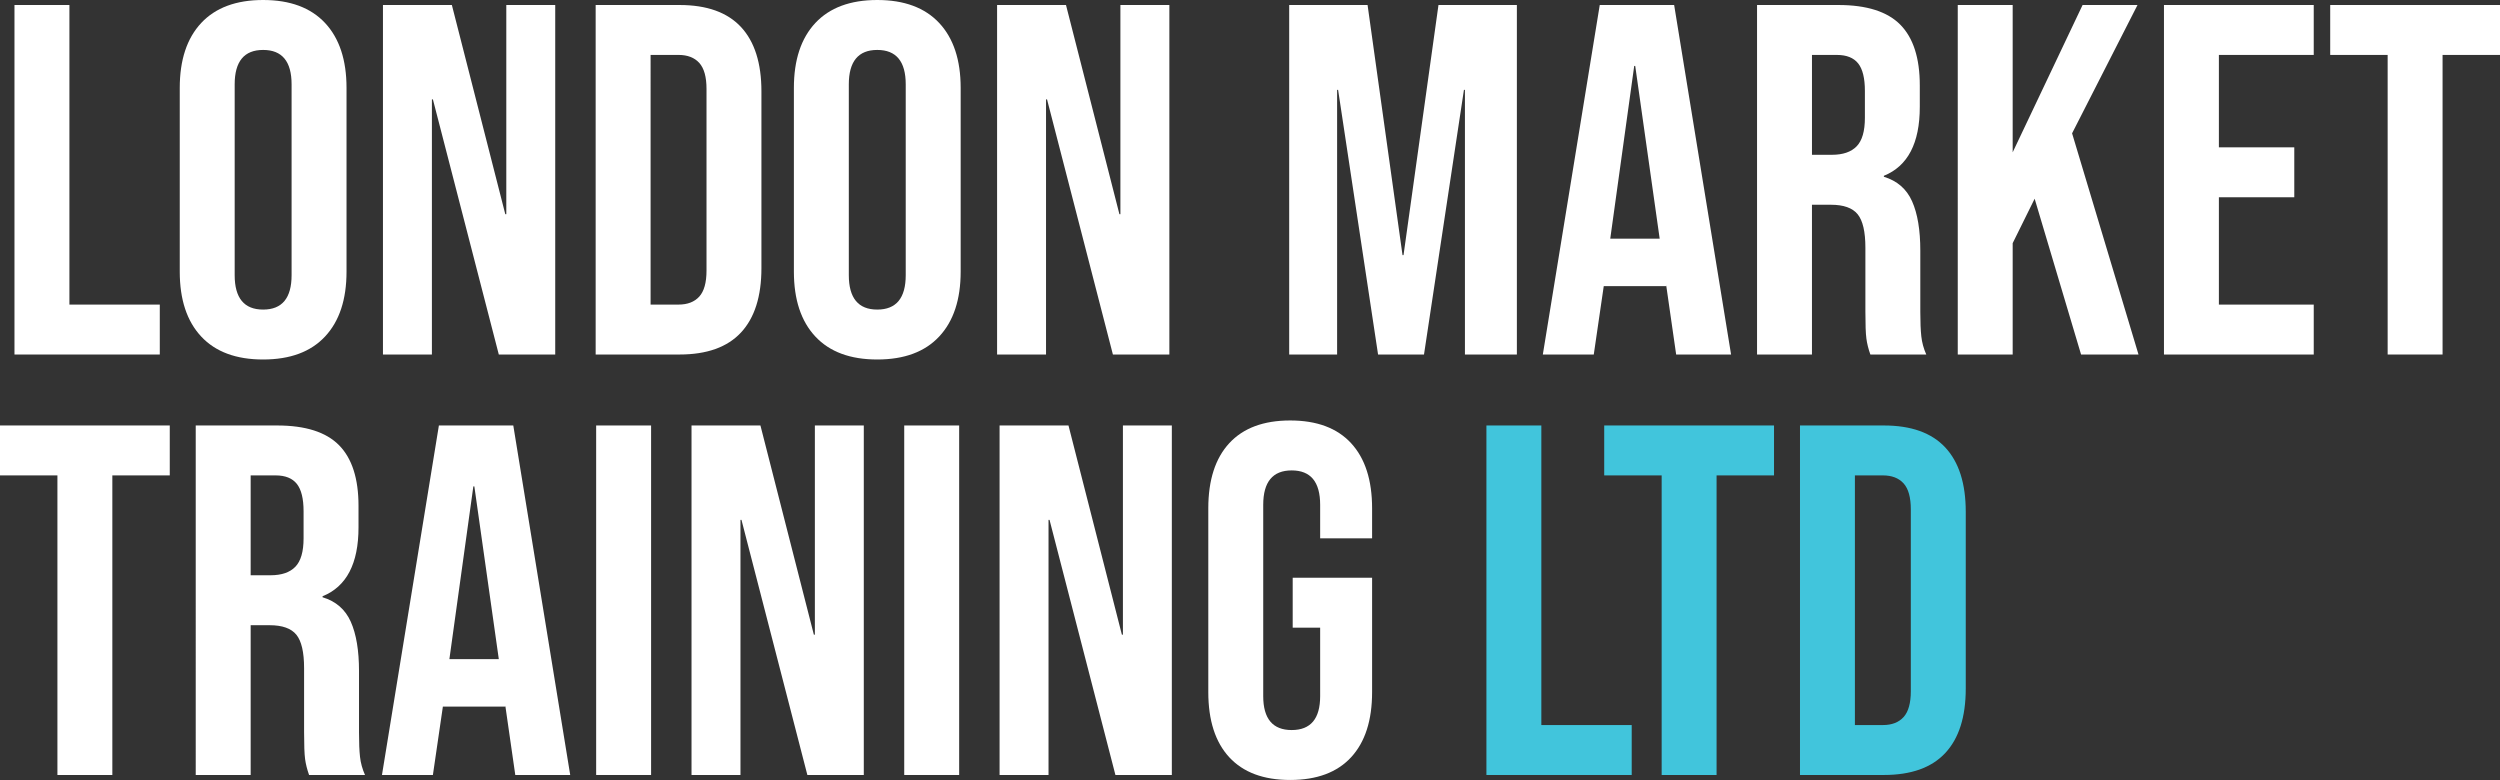
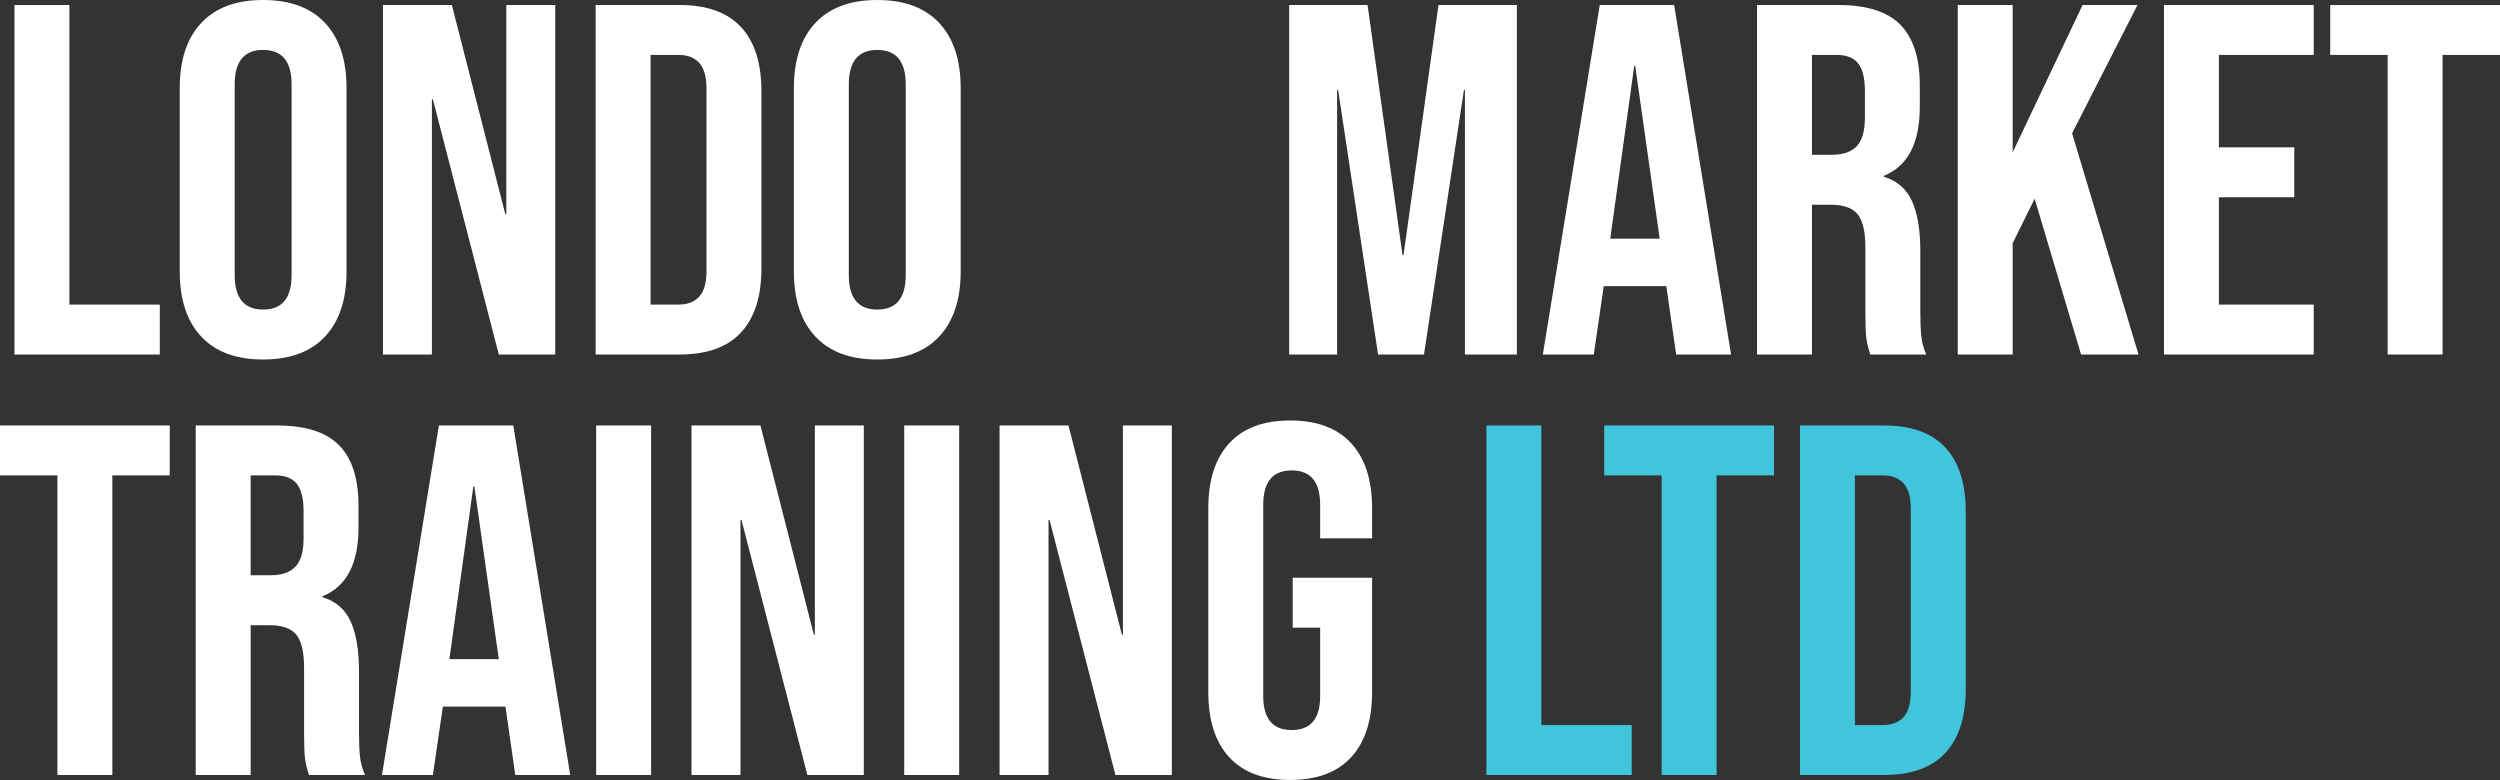
<svg xmlns="http://www.w3.org/2000/svg" version="1.1" id="Layer_1" x="0px" y="0px" viewBox="0 0 300 93.597" style="enable-background:new 0 0 300 93.597;" xml:space="preserve">
  <rect x="0" y="0" width="300" height="93.597" fill="#333333" stroke="none" />
  <style type="text/css">
	.st0{fill:#FFFFFF;}
	.st1{fill:#41C5DC;}
</style>
  <g>
    <path class="st0" d="M1.737,0.601h6.592v35.95h10.845v5.991H1.737V0.601z" />
    <path class="st0" d="M24.146,40.384c-1.717-1.837-2.576-4.433-2.576-7.788v-22.05c0-3.355,0.859-5.951,2.576-7.79   C25.863,0.921,28.34,0,31.575,0c3.237,0,5.713,0.921,7.43,2.756c1.718,1.839,2.578,4.435,2.578,7.79v22.05   c0,3.355-0.859,5.951-2.578,7.788c-1.717,1.839-4.193,2.756-7.43,2.756C28.34,43.141,25.863,42.223,24.146,40.384z M34.991,33.015   V10.127c0-2.756-1.138-4.134-3.415-4.134c-2.276,0-3.415,1.378-3.415,4.134v22.888c0,2.756,1.139,4.134,3.415,4.134   C33.853,37.149,34.991,35.771,34.991,33.015z" />
    <path class="st0" d="M45.955,0.601h8.269l6.412,25.105h0.12V0.601h5.871v41.941h-6.771l-7.908-30.617h-0.12v30.617h-5.873V0.601z" />
    <path class="st0" d="M71.479,0.601h10.067c3.274,0,5.731,0.879,7.369,2.636c1.637,1.758,2.456,4.335,2.456,7.728v21.211   c0,3.395-0.819,5.973-2.456,7.73c-1.638,1.758-4.096,2.636-7.369,2.636H71.479V0.601z M81.426,36.55   c1.078,0,1.906-0.32,2.487-0.959c0.577-0.637,0.868-1.677,0.868-3.115v-21.81c0-1.438-0.291-2.476-0.868-3.117   c-0.581-0.637-1.409-0.958-2.487-0.958h-3.355V36.55H81.426z" />
    <path class="st0" d="M97.842,40.384c-1.717-1.837-2.576-4.433-2.576-7.788v-22.05c0-3.355,0.859-5.951,2.576-7.79   C99.559,0.921,102.037,0,105.272,0c3.237,0,5.713,0.921,7.43,2.756c1.718,1.839,2.578,4.435,2.578,7.79v22.05   c0,3.355-0.859,5.951-2.578,7.788c-1.717,1.839-4.193,2.756-7.43,2.756C102.037,43.141,99.559,42.223,97.842,40.384z    M108.687,33.015V10.127c0-2.756-1.138-4.134-3.415-4.134c-2.276,0-3.415,1.378-3.415,4.134v22.888   c0,2.756,1.139,4.134,3.415,4.134C107.549,37.149,108.687,35.771,108.687,33.015z" />
-     <path class="st0" d="M119.65,0.601h8.269l6.412,25.105h0.117V0.601h5.876v41.941h-6.775l-7.905-30.617h-0.12v30.617h-5.873V0.601z" />
    <path class="st0" d="M154.704,0.601h9.405l4.194,30.018h0.12l4.194-30.018h9.408v41.941h-6.233V10.786h-0.12l-4.792,31.755h-5.512   l-4.795-31.755h-0.12v31.755h-5.75V0.601z" />
    <path class="st0" d="M191.97,0.601h8.928l6.831,41.941h-6.59l-1.198-8.329v0.12h-7.49l-1.198,8.209h-6.113L191.97,0.601z    M199.161,28.64l-2.935-20.73h-0.12l-2.876,20.73H199.161z" />
    <path class="st0" d="M210.845,0.601h9.765c3.394,0,5.873,0.788,7.431,2.367c1.555,1.578,2.334,4.005,2.334,7.279v2.578   c0,4.353-1.438,7.109-4.311,8.269v0.119c1.595,0.48,2.725,1.46,3.384,2.936c0.659,1.478,0.989,3.455,0.989,5.931v7.37   c0,1.2,0.04,2.168,0.12,2.907s0.277,1.467,0.597,2.187h-6.71c-0.24-0.679-0.4-1.318-0.477-1.917   c-0.083-0.599-0.12-1.678-0.12-3.235v-7.67c0-1.917-0.311-3.255-0.93-4.014c-0.619-0.759-1.688-1.139-3.206-1.139h-2.276v17.976   h-6.59V0.601z M219.832,18.575c1.318,0,2.307-0.339,2.966-1.018c0.659-0.679,0.989-1.817,0.989-3.415v-3.237   c0-1.517-0.268-2.615-0.807-3.295c-0.542-0.678-1.389-1.018-2.547-1.018h-2.996v11.983H219.832z" />
    <path class="st0" d="M234.931,0.601h6.59v17.675l8.389-17.675h6.59l-7.85,15.398l7.97,26.543h-6.892l-5.571-18.695l-2.636,5.334   v13.361h-6.59V0.601z" />
    <path class="st0" d="M259.676,0.601h17.973v5.991h-11.382v11.085h9.048v5.991h-9.048V36.55h11.382v5.991h-17.973V0.601z" />
    <path class="st0" d="M286.517,6.592h-6.892V0.601H300v5.991h-6.892v35.95h-6.59V6.592z" />
    <path class="st0" d="M6.891,57.048H0v-5.991h20.372v5.991h-6.891v35.95h-6.59V57.048z" />
    <path class="st0" d="M23.487,51.057h9.767c3.395,0,5.871,0.788,7.43,2.367c1.558,1.578,2.337,4.005,2.337,7.279v2.578   c0,4.353-1.438,7.109-4.315,8.269v0.119c1.597,0.48,2.727,1.46,3.386,2.936c0.659,1.478,0.989,3.455,0.989,5.931v7.369   c0,1.2,0.038,2.168,0.119,2.907s0.28,1.467,0.601,2.187h-6.712c-0.239-0.679-0.399-1.318-0.479-1.917   c-0.08-0.599-0.12-1.678-0.12-3.235v-7.67c0-1.917-0.31-3.255-0.929-4.014c-0.619-0.759-1.688-1.139-3.206-1.139h-2.276v17.976   h-6.592V51.057z M32.474,69.031c1.318,0,2.307-0.339,2.966-1.018c0.659-0.679,0.989-1.817,0.989-3.415v-3.237   c0-1.517-0.269-2.615-0.808-3.295c-0.539-0.678-1.389-1.018-2.547-1.018h-2.995v11.983H32.474z" />
    <path class="st0" d="M52.667,51.057h8.928l6.831,41.941h-6.592l-1.198-8.329v0.12h-7.49l-1.198,8.209h-6.111L52.667,51.057z    M59.857,79.097l-2.935-20.73h-0.12l-2.876,20.73H59.857z" />
    <path class="st0" d="M71.539,51.057h6.592v41.941h-6.592V51.057z" />
    <path class="st0" d="M82.983,51.057h8.269l6.412,25.105h0.12V51.057h5.871v41.941h-6.771l-7.908-30.617h-0.12v30.617h-5.873V51.057   z" />
    <path class="st0" d="M108.507,51.057h6.592v41.941h-6.592V51.057z" />
    <path class="st0" d="M119.949,51.057h8.269l6.409,25.105h0.123V51.057h5.87v41.941h-6.769l-7.908-30.617h-0.12v30.617h-5.873   V51.057z" />
    <path class="st0" d="M147.512,90.872c-1.678-1.819-2.516-4.424-2.516-7.819v-22.05c0-3.395,0.838-6.001,2.516-7.819   c1.678-1.817,4.114-2.727,7.313-2.727c3.194,0,5.633,0.91,7.308,2.727c1.678,1.819,2.519,4.424,2.519,7.819v3.595h-6.233v-4.014   c0-2.756-1.136-4.134-3.415-4.134c-2.277,0-3.417,1.378-3.417,4.134v22.948c0,2.716,1.139,4.074,3.417,4.074   c2.279,0,3.415-1.358,3.415-4.074v-8.209h-3.295v-5.991h9.528v13.721c0,3.395-0.841,6.001-2.519,7.819   c-1.675,1.817-4.114,2.725-7.308,2.725C151.626,93.597,149.19,92.688,147.512,90.872z" />
    <path class="st1" d="M178.371,51.057h6.59v35.95h10.843v5.991h-17.434V51.057z" />
    <path class="st1" d="M199.398,57.048h-6.892v-5.991h20.375v5.991h-6.892v35.95h-6.59V57.048z" />
    <path class="st1" d="M215.998,51.057h10.064c3.277,0,5.731,0.879,7.37,2.636c1.638,1.758,2.458,4.335,2.458,7.728v21.211   c0,3.395-0.819,5.973-2.458,7.73c-1.638,1.758-4.093,2.636-7.37,2.636h-10.064V51.057z M225.942,87.007   c1.081,0,1.909-0.32,2.488-0.959c0.579-0.637,0.868-1.677,0.868-3.115v-21.81c0-1.438-0.289-2.476-0.868-3.117   c-0.579-0.637-1.407-0.958-2.488-0.958h-3.354v29.958H225.942z" />
  </g>
</svg>